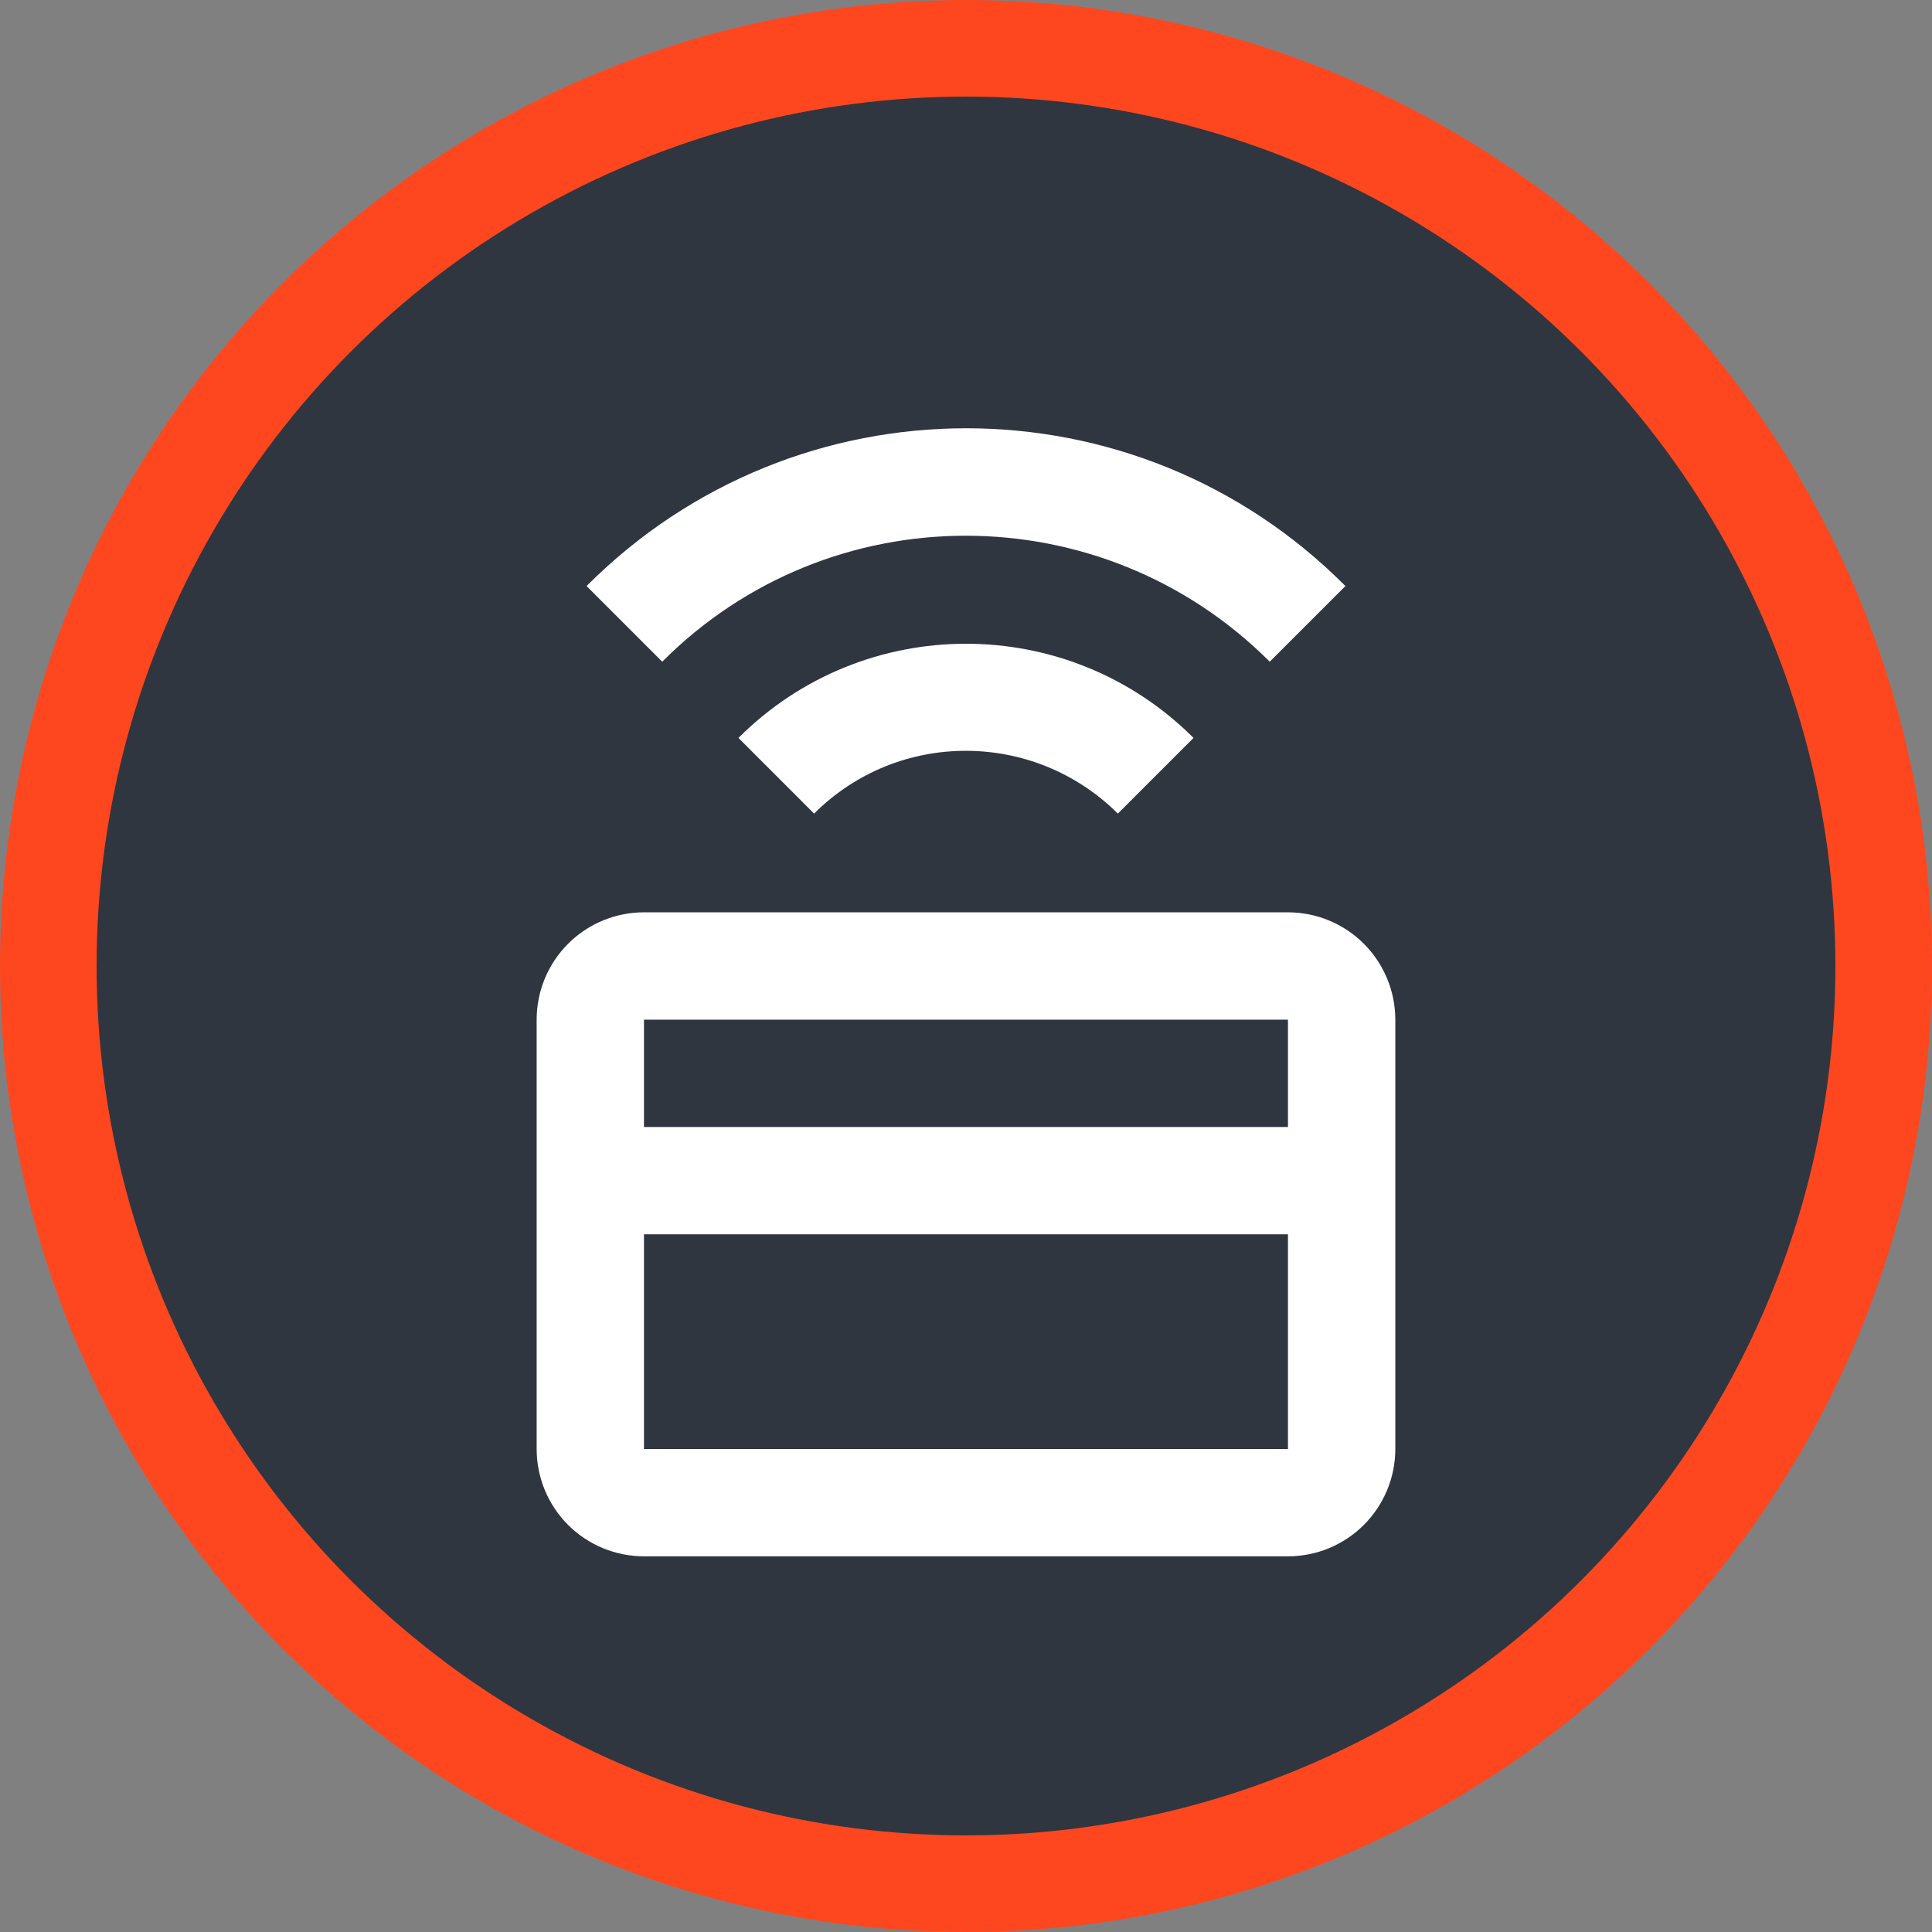
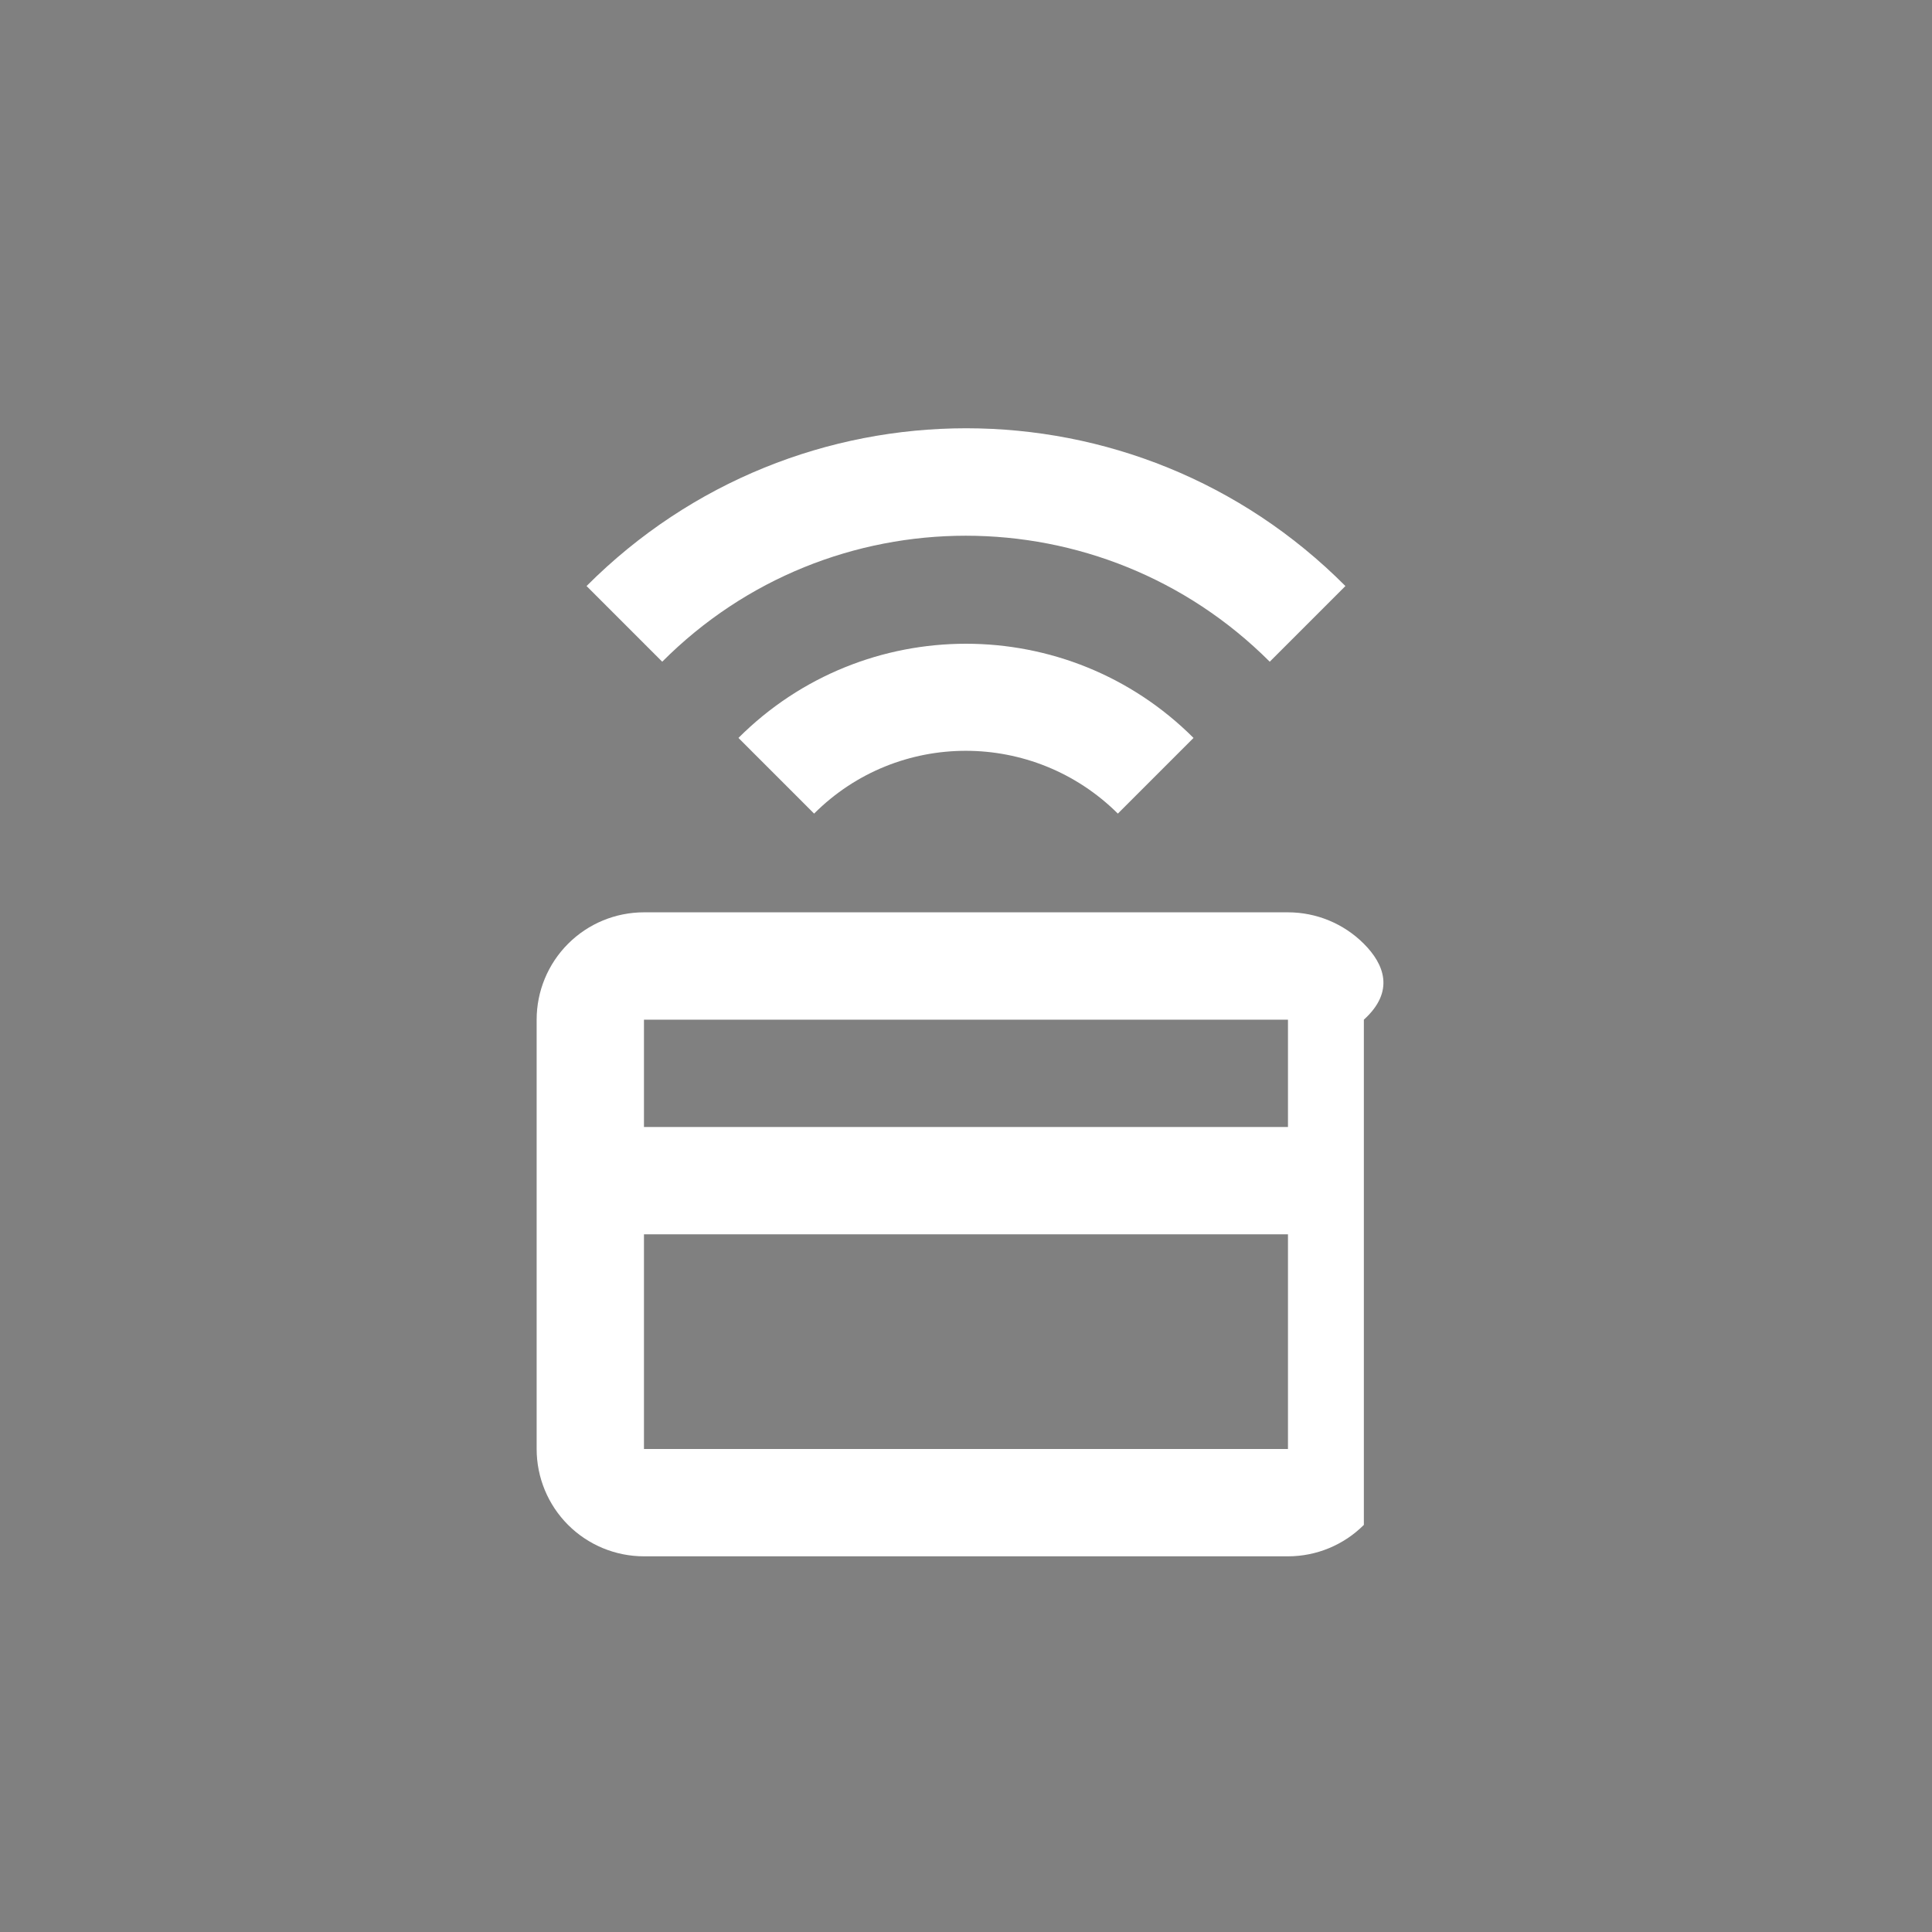
<svg xmlns="http://www.w3.org/2000/svg" width="60" height="60" viewBox="0 0 60 60" fill="none">
  <rect x="0" y="0" width="60" height="60" fill="#808080" stroke="none" />
-   <circle cx="30" cy="30" r="28.5" fill="#2F3640" stroke="#FF471F" stroke-width="3" />
-   <path d="M39.999 28.333H19.999C19.115 28.333 18.267 28.684 17.642 29.31C17.017 29.935 16.666 30.783 16.666 31.667V45C16.666 45.884 17.017 46.732 17.642 47.357C18.267 47.982 19.115 48.333 19.999 48.333H39.999C40.883 48.333 41.731 47.982 42.356 47.357C42.981 46.732 43.333 45.884 43.333 45V31.667C43.333 30.783 42.981 29.935 42.356 29.31C41.731 28.684 40.883 28.333 39.999 28.333ZM39.999 45H19.999V38.333H39.999V45ZM39.999 35H19.999V31.667H39.999V35ZM18.216 18.2L20.566 20.55C25.766 15.333 34.216 15.333 39.433 20.55L41.783 18.2C35.283 11.667 24.733 11.667 18.216 18.2ZM22.933 22.917L25.283 25.267C27.883 22.667 32.099 22.667 34.716 25.267L37.066 22.917C33.166 19.017 26.833 19.017 22.933 22.917Z" fill="white" />
+   <path d="M39.999 28.333H19.999C19.115 28.333 18.267 28.684 17.642 29.31C17.017 29.935 16.666 30.783 16.666 31.667V45C16.666 45.884 17.017 46.732 17.642 47.357C18.267 47.982 19.115 48.333 19.999 48.333H39.999C40.883 48.333 41.731 47.982 42.356 47.357V31.667C43.333 30.783 42.981 29.935 42.356 29.31C41.731 28.684 40.883 28.333 39.999 28.333ZM39.999 45H19.999V38.333H39.999V45ZM39.999 35H19.999V31.667H39.999V35ZM18.216 18.2L20.566 20.55C25.766 15.333 34.216 15.333 39.433 20.55L41.783 18.2C35.283 11.667 24.733 11.667 18.216 18.2ZM22.933 22.917L25.283 25.267C27.883 22.667 32.099 22.667 34.716 25.267L37.066 22.917C33.166 19.017 26.833 19.017 22.933 22.917Z" fill="white" />
</svg>